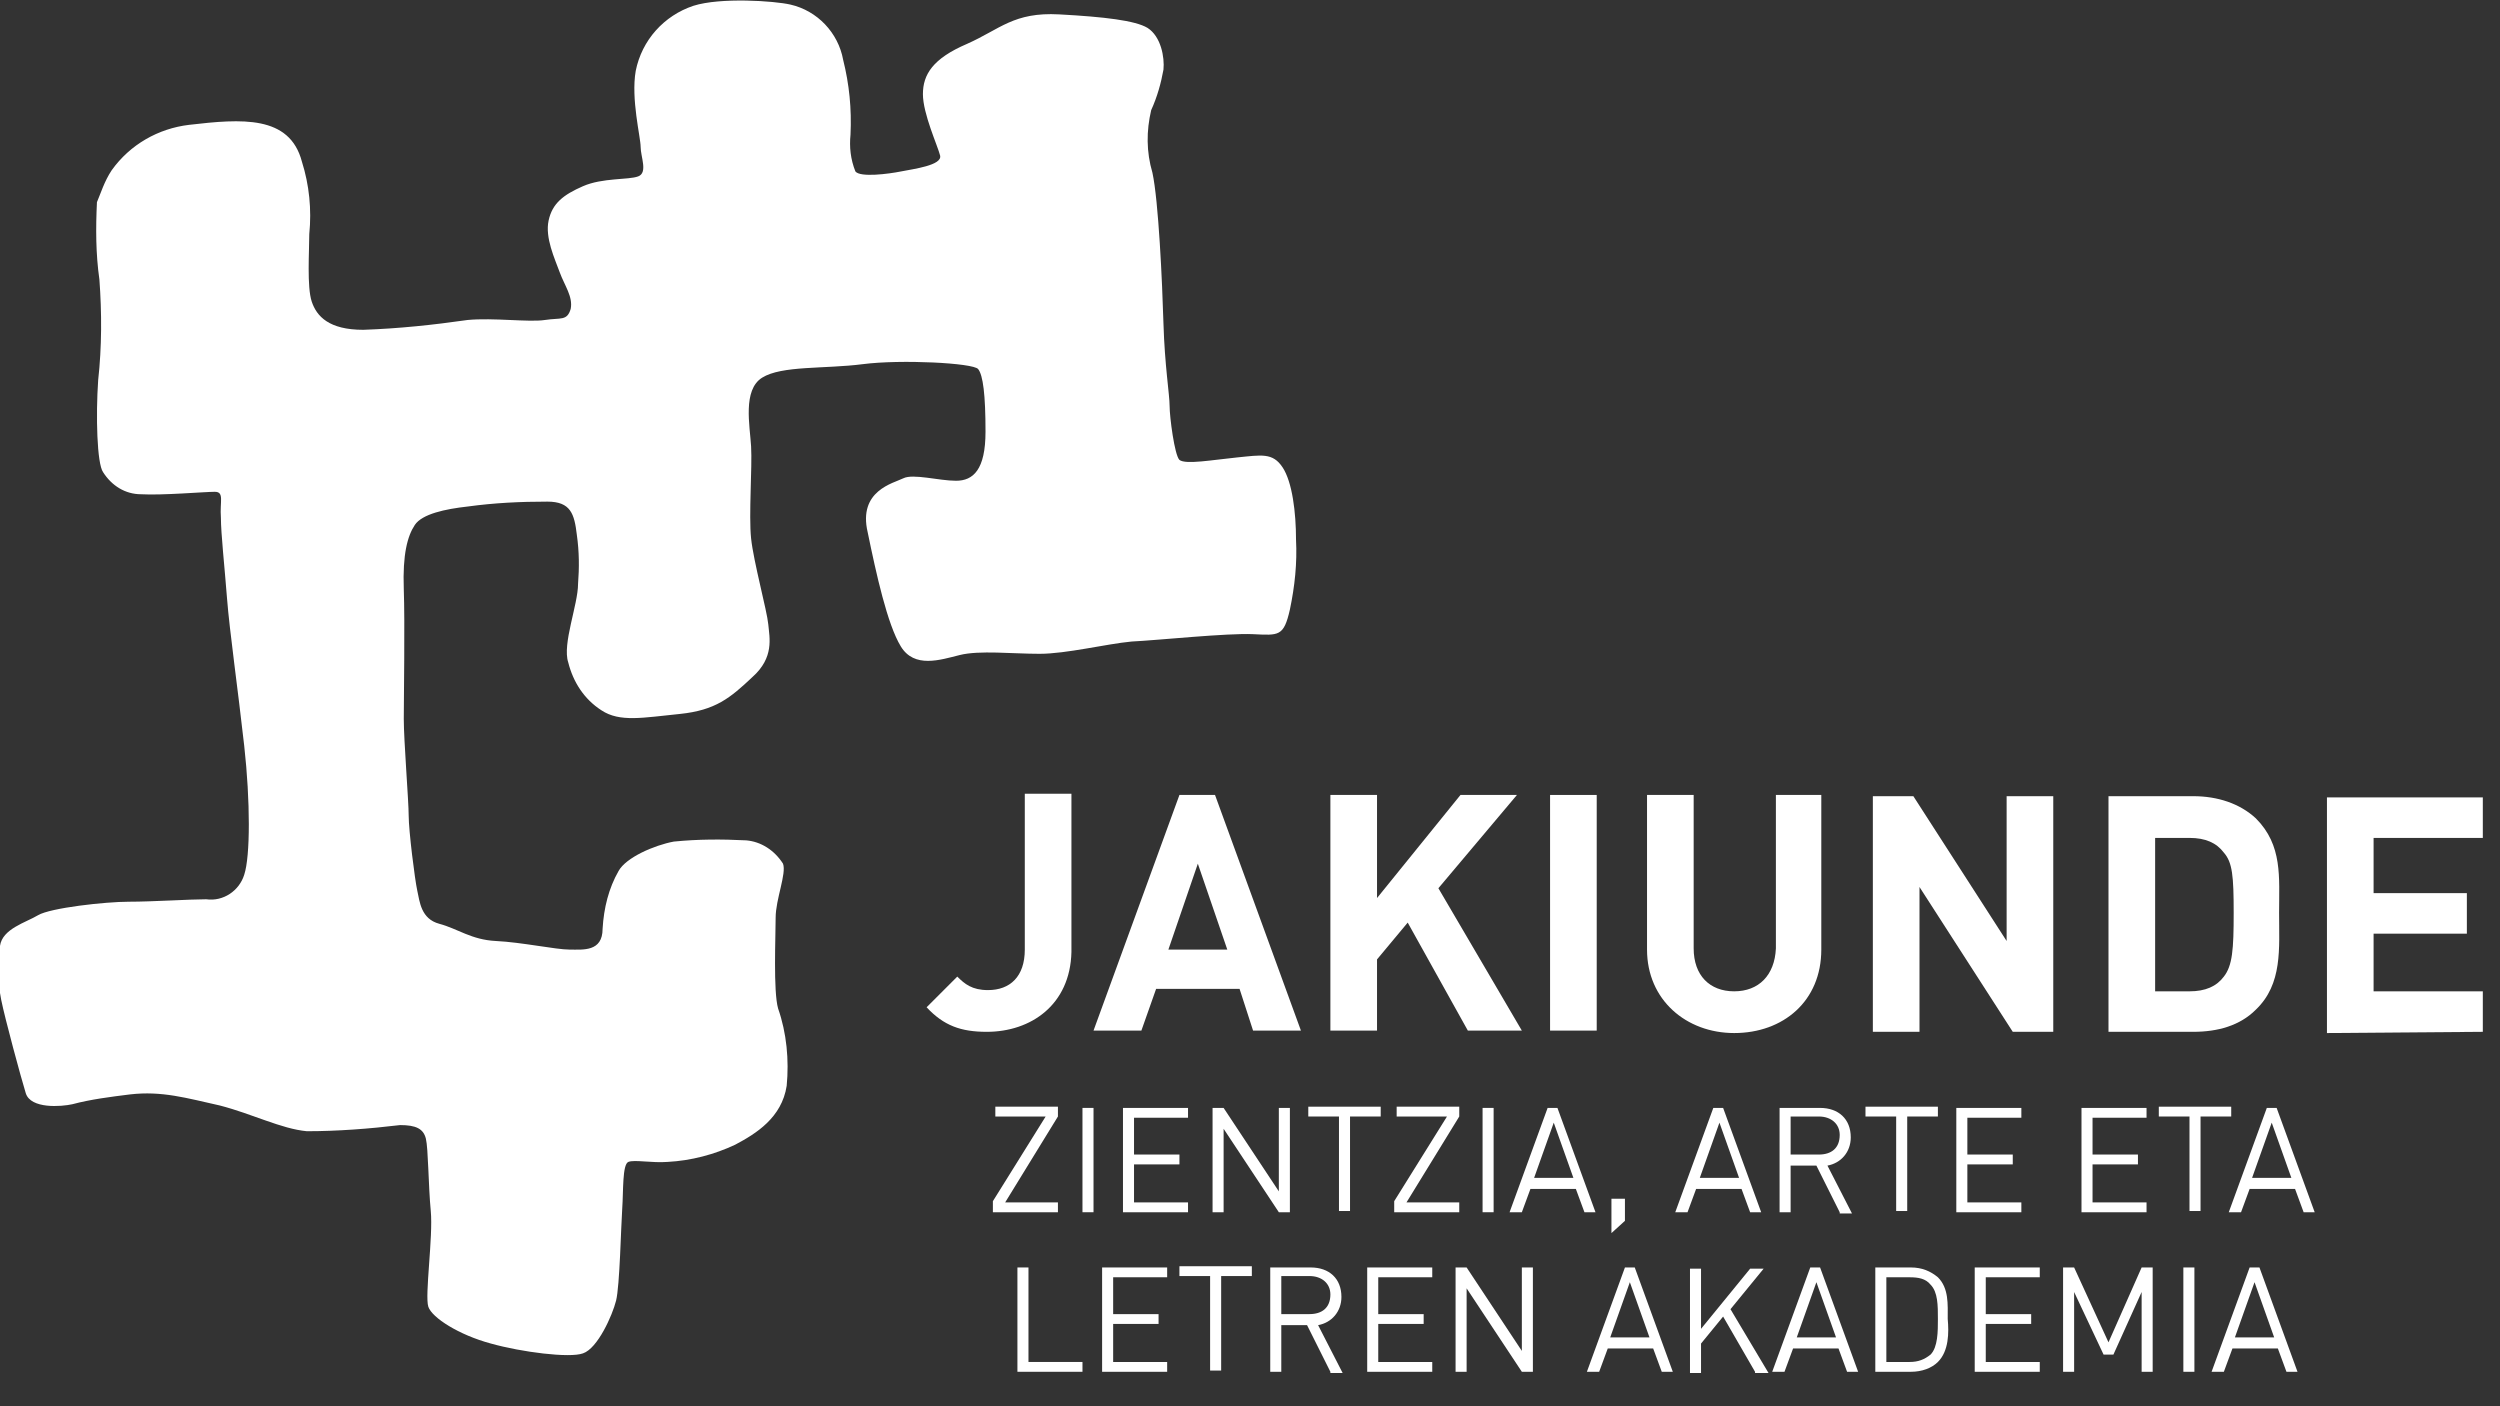
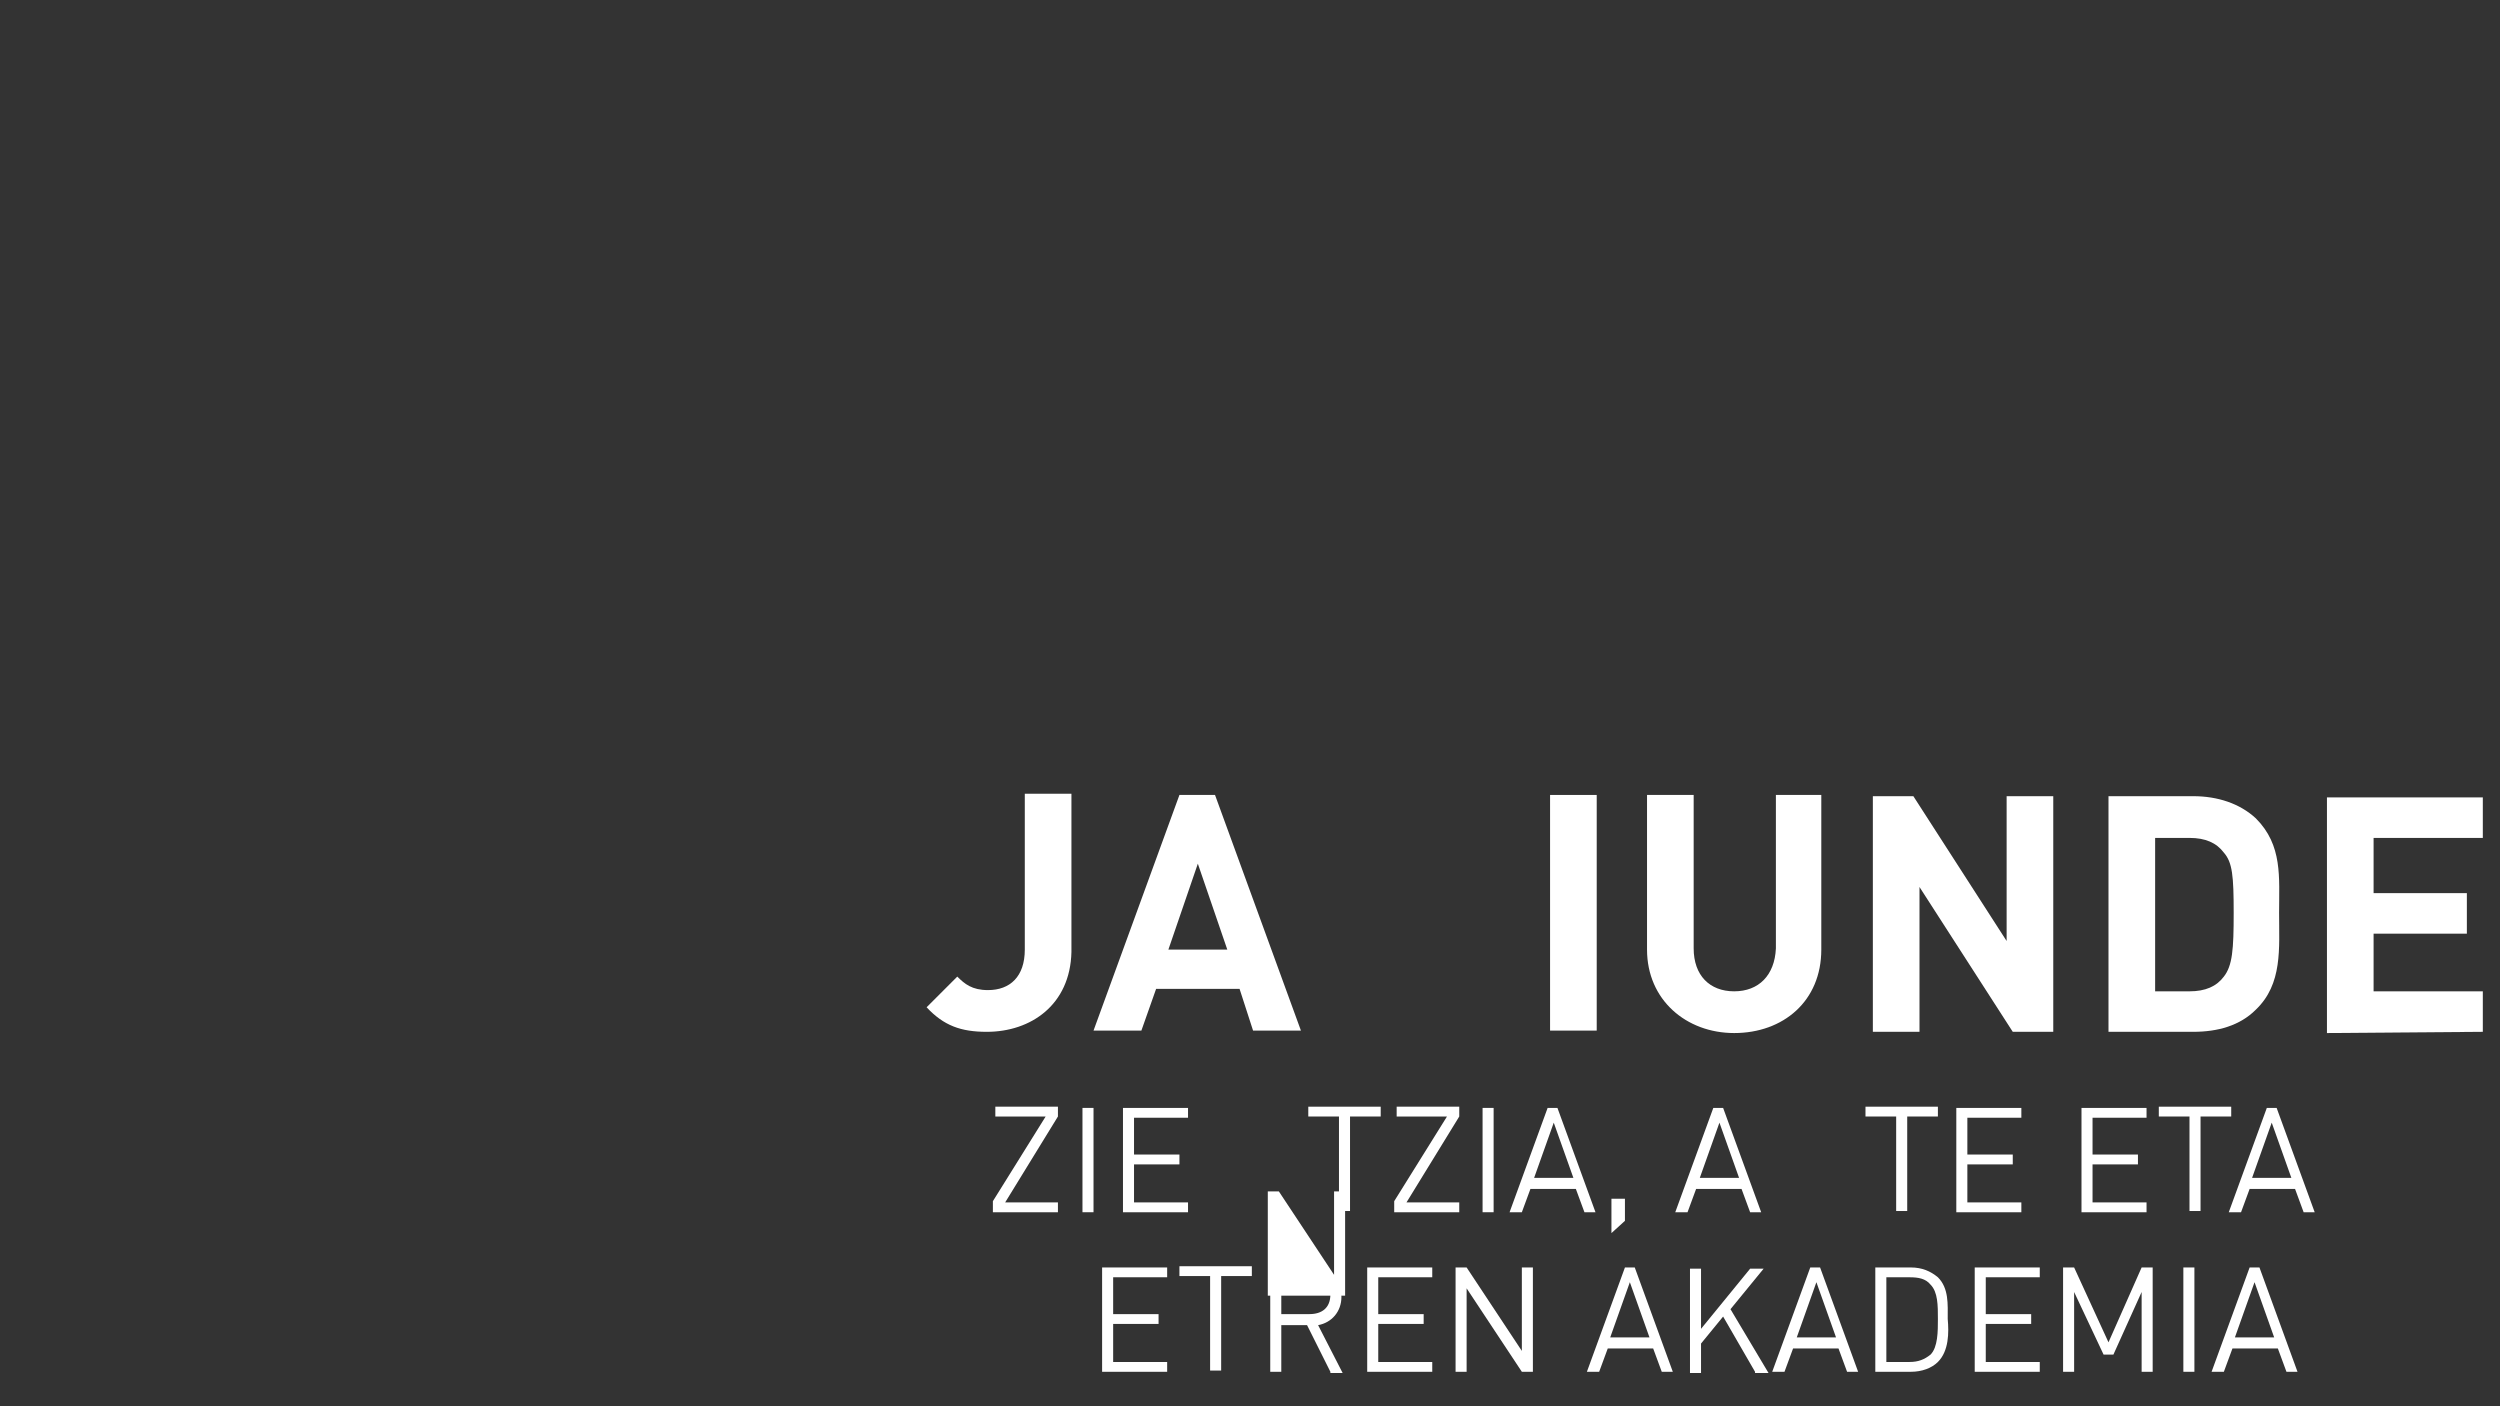
<svg xmlns="http://www.w3.org/2000/svg" version="1.1" id="Capa_1" x="0px" y="0px" width="203.7px" height="114.6px" viewBox="0 0 203.7 114.6" style="enable-background:new 0 0 203.7 114.6;" xml:space="preserve">
  <rect x="0" y="0" width="203.7" height="114.6" fill="#333333" stroke="none" />
  <style type="text/css">
	.st0{enable-background:new    ;}
	.st1{fill:#FFFFFF;}
</style>
  <g id="Grupo_8094" transform="translate(-106 -8158.627)">
    <g id="Grupo_8093">
      <g class="st0">
        <path class="st1" d="M186.4,8242.7c-2.1,0-3.5-0.5-4.9-2l2.5-2.5c0.6,0.6,1.2,1.1,2.5,1.1c1.8,0,3-1.1,3-3.3l0-12.7l3.8,0l0,12.9     C193.2,8240.5,190,8242.7,186.4,8242.7z" />
        <path class="st1" d="M208.1,8242.6l-1.1-3.4l-6.8,0l-1.2,3.4l-3.9,0l7-19.2l2.9,0l7,19.2L208.1,8242.6z M203.6,8229l-2.4,7l4.8,0     L203.6,8229z" />
-         <path class="st1" d="M225.6,8242.6l-4.9-8.8l-2.5,3l0,5.8l-3.8,0l0-19.2l3.8,0l0,8.4l6.8-8.4l4.6,0l-6.4,7.6l6.8,11.6     L225.6,8242.6z" />
        <path class="st1" d="M232.3,8242.6l0-19.2l3.8,0l0,19.2L232.3,8242.6z" />
        <path class="st1" d="M247.3,8242.8c-3.9,0-7.1-2.7-7.1-6.8l0-12.6l3.8,0l0,12.5c0,2.2,1.3,3.5,3.3,3.5c2,0,3.3-1.3,3.4-3.5     l0-12.5l3.7,0l0,12.6C254.4,8240.2,251.3,8242.8,247.3,8242.8z" />
        <path class="st1" d="M270,8242.7l-7.6-11.8l0,11.8l-3.8,0l0-19.2l3.3,0l7.6,11.8l0-11.8l3.8,0l0,19.2L270,8242.7z" />
        <path class="st1" d="M289.8,8240.9c-1.3,1.3-3.1,1.8-5.1,1.8l-6.9,0l0-19.2l6.9,0c2,0,3.8,0.6,5.1,1.8c2.2,2.2,1.9,4.8,1.9,7.7     S292,8238.8,289.8,8240.9z M287.2,8228.1c-0.6-0.8-1.5-1.2-2.8-1.2l-2.8,0l0,12.5l2.8,0c1.3,0,2.2-0.4,2.8-1.2     c0.7-0.9,0.8-2.2,0.8-5.2S287.9,8228.9,287.2,8228.1z" />
        <path class="st1" d="M295.6,8242.8l0-19.2l12.7,0l0,3.3l-8.9,0l0,4.5l7.6,0l0,3.3l-7.6,0l0,4.7l8.9,0l0,3.3L295.6,8242.8z" />
      </g>
      <g class="st0">
        <path class="st1" d="M186.9,8257.4v-0.9l4.3-6.9h-4.1v-0.8h5.1v0.8l-4.3,7h4.3v0.8H186.9z" />
        <path class="st1" d="M194.2,8257.4v-8.5h0.9v8.5H194.2z" />
        <path class="st1" d="M197.5,8257.4v-8.5h5.3v0.8h-4.4v3h3.7v0.8h-3.7v3.1h4.4v0.8H197.5z" />
-         <path class="st1" d="M210.2,8257.4l-4.5-6.8v6.8h-0.9v-8.5h0.9l4.5,6.8v-6.8h0.9v8.5H210.2z" />
+         <path class="st1" d="M210.2,8257.4v6.8h-0.9v-8.5h0.9l4.5,6.8v-6.8h0.9v8.5H210.2z" />
        <path class="st1" d="M216,8249.6v7.7h-0.9v-7.7h-2.5v-0.8h5.9v0.8H216z" />
        <path class="st1" d="M219.6,8257.4v-0.9l4.3-6.9h-4.1v-0.8h5.1v0.8l-4.3,7h4.3v0.8H219.6z" />
        <path class="st1" d="M226.8,8257.4v-8.5h0.9v8.5H226.8z" />
        <path class="st1" d="M235.1,8257.4l-0.7-1.9h-3.7l-0.7,1.9h-1l3.1-8.5h0.8l3.1,8.5H235.1z M232.6,8250.1l-1.6,4.5h3.2     L232.6,8250.1z" />
        <path class="st1" d="M237.3,8259.1v-2.8h1.1v1.8L237.3,8259.1z" />
        <path class="st1" d="M248.6,8257.4l-0.7-1.9h-3.7l-0.7,1.9h-1l3.1-8.5h0.8l3.1,8.5H248.6z M246.1,8250.1l-1.6,4.5h3.2     L246.1,8250.1z" />
-         <path class="st1" d="M255.9,8257.4l-1.9-3.8h-2.1v3.8H251v-8.5h3.3c1.5,0,2.5,0.9,2.5,2.4c0,1.2-0.8,2.1-1.9,2.3l2,3.9H255.9z      M254.2,8249.6h-2.3v3.1h2.3c1,0,1.7-0.5,1.7-1.6C255.9,8250.2,255.2,8249.6,254.2,8249.6z" />
        <path class="st1" d="M261.4,8249.6v7.7h-0.9v-7.7H258v-0.8h5.9v0.8H261.4z" />
        <path class="st1" d="M265.4,8257.4v-8.5h5.3v0.8h-4.4v3h3.7v0.8h-3.7v3.1h4.4v0.8H265.4z" />
        <path class="st1" d="M275.6,8257.4v-8.5h5.3v0.8h-4.4v3h3.7v0.8h-3.7v3.1h4.4v0.8H275.6z" />
        <path class="st1" d="M285.3,8249.6v7.7h-0.9v-7.7h-2.5v-0.8h5.9v0.8H285.3z" />
        <path class="st1" d="M293.7,8257.4l-0.7-1.9h-3.7l-0.7,1.9h-1l3.1-8.5h0.8l3.1,8.5H293.7z M291.1,8250.1l-1.6,4.5h3.2     L291.1,8250.1z" />
      </g>
      <g class="st0">
-         <path class="st1" d="M188.9,8270.4v-8.5h0.9v7.7h4.4v0.8H188.9z" />
        <path class="st1" d="M195.8,8270.4v-8.5h5.3v0.8h-4.4v3h3.7v0.8h-3.7v3.1h4.4v0.8H195.8z" />
        <path class="st1" d="M205.5,8262.6v7.7h-0.9v-7.7h-2.5v-0.8h5.9v0.8H205.5z" />
        <path class="st1" d="M214.4,8270.4l-1.9-3.8h-2.1v3.8h-0.9v-8.5h3.3c1.5,0,2.5,0.9,2.5,2.4c0,1.2-0.8,2.1-1.9,2.3l2,3.9H214.4z      M212.7,8262.6h-2.3v3.1h2.3c1,0,1.7-0.5,1.7-1.6C214.4,8263.2,213.7,8262.6,212.7,8262.6z" />
        <path class="st1" d="M217.4,8270.4v-8.5h5.3v0.8h-4.4v3h3.7v0.8h-3.7v3.1h4.4v0.8H217.4z" />
        <path class="st1" d="M230,8270.4l-4.5-6.8v6.8h-0.9v-8.5h0.9l4.5,6.8v-6.8h0.9v8.5H230z" />
        <path class="st1" d="M241.4,8270.4l-0.7-1.9h-3.7l-0.7,1.9h-1l3.1-8.5h0.8l3.1,8.5H241.4z M238.8,8263.1l-1.6,4.5h3.2     L238.8,8263.1z" />
        <path class="st1" d="M249,8270.4l-2.6-4.5l-1.8,2.2v2.4h-0.9v-8.5h0.9v4.9l4-4.9h1.1l-2.7,3.3l3.1,5.2H249z" />
        <path class="st1" d="M256.5,8270.4l-0.7-1.9h-3.7l-0.7,1.9h-1l3.1-8.5h0.8l3.1,8.5H256.5z M254,8263.1l-1.6,4.5h3.2L254,8263.1z" />
        <path class="st1" d="M263.9,8269.6c-0.5,0.5-1.3,0.8-2.2,0.8h-2.9v-8.5h2.9c0.9,0,1.6,0.3,2.2,0.8c0.9,0.9,0.8,2.2,0.8,3.4     C264.8,8267.2,264.8,8268.7,263.9,8269.6z M263.3,8263.3c-0.4-0.5-1-0.6-1.7-0.6h-1.9v6.9h1.9c0.7,0,1.2-0.2,1.7-0.6     c0.6-0.6,0.6-1.9,0.6-2.9C263.9,8265,263.9,8263.9,263.3,8263.3z" />
        <path class="st1" d="M266.9,8270.4v-8.5h5.3v0.8h-4.4v3h3.7v0.8h-3.7v3.1h4.4v0.8H266.9z" />
        <path class="st1" d="M280.5,8270.4v-6.5l-2.3,5.1h-0.8l-2.4-5.1v6.5h-0.9v-8.5h0.9l2.8,6.1l2.7-6.1h0.9v8.5H280.5z" />
        <path class="st1" d="M283.9,8270.4v-8.5h0.9v8.5H283.9z" />
        <path class="st1" d="M292.3,8270.4l-0.7-1.9h-3.7l-0.7,1.9h-1l3.1-8.5h0.8l3.1,8.5H292.3z M289.7,8263.1l-1.6,4.5h3.2     L289.7,8263.1z" />
      </g>
-       <path id="Trazado_5461" class="st1" d="M115.1,8172.5c1.5-2.1,3.8-3.4,6.3-3.7c4.3-0.5,8.2-0.8,9.2,3c0.6,1.9,0.8,3.9,0.6,5.9    c0,1.4-0.2,4.3,0.2,5.5s1.4,2.3,4.2,2.3c2.9-0.1,5.7-0.4,8.5-0.8c2.1-0.2,5,0.2,6.3,0s1.8,0.1,2.1-0.9c0.2-1-0.5-1.9-0.9-3    s-1.2-2.8-0.9-4.2s1.2-2.1,2.8-2.8c1.6-0.7,3.7-0.5,4.5-0.8s0.2-1.6,0.2-2.4s-0.8-3.9-0.4-6.2c0.5-2.5,2.3-4.5,4.7-5.3    c2.2-0.7,6.6-0.4,7.9-0.1c2.2,0.5,3.9,2.3,4.3,4.5c0.5,2,0.7,4,0.6,6.1c-0.1,1,0,2,0.4,3c0.4,0.5,2.7,0.2,3.7,0s3.4-0.5,3.2-1.3    s-1.4-3.4-1.4-5s0.8-2.9,3.6-4.1c2.7-1.2,3.8-2.6,7.5-2.4s6.2,0.5,7.2,1.1c1.1,0.7,1.4,2.4,1.3,3.4c-0.2,1.1-0.5,2.2-1,3.3    c-0.4,1.7-0.4,3.4,0.1,5.1c0.5,2.3,0.8,8.9,0.9,12.3c0.1,3.4,0.5,5.8,0.5,6.7s0.4,4,0.8,4.4c0.5,0.4,2.7,0,4.7-0.2    s2.9-0.4,3.7,0.8s1.1,3.7,1.1,5.9c0.1,1.9-0.1,3.8-0.5,5.7c-0.5,2.2-0.9,2.1-3,2s-7.8,0.5-9.9,0.6c-2.1,0.2-5.3,1-7.5,1    s-4.9-0.3-6.5,0.1s-3.7,1.1-4.8-0.7s-2-5.9-2.7-9.3c-0.8-3.4,2.1-4,2.9-4.4s2.9,0.2,4.3,0.2s2.4-0.9,2.4-4c0-3-0.2-4.6-0.6-5.1    s-6.3-0.8-9.4-0.4s-6.6,0.1-8.2,1.1s-1,3.9-0.9,5.6s-0.2,5.6,0,7.5s1.3,5.9,1.4,7c0.1,1.1,0.5,2.7-1.3,4.3c-1.8,1.7-3,2.7-5.9,3    c-3,0.3-4.9,0.7-6.4-0.3c-1.4-0.9-2.3-2.3-2.7-3.9c-0.5-1.5,0.8-4.7,0.8-6.4c0.1-1.3,0.1-2.6-0.1-4c-0.2-1.7-0.5-2.7-2.4-2.7    c-2.2,0-4.3,0.1-6.5,0.4c-1.8,0.2-3.7,0.6-4.3,1.5s-1,2.4-0.9,5.2s0,8.8,0,10.6s0.4,6.7,0.4,7.9s0.5,5.2,0.7,6.1s0.3,2.3,1.8,2.7    s2.6,1.3,4.6,1.4c2.1,0.1,4.9,0.7,6,0.7s2.7,0.2,2.7-1.7c0.1-1.7,0.5-3.3,1.3-4.7c0.6-1.1,2.9-2.1,4.5-2.4c2-0.2,3.9-0.2,5.9-0.1    c1.2,0.1,2.3,0.8,3,1.9c0.3,0.8-0.6,2.9-0.6,4.4s-0.2,6,0.2,7.4c0.7,2,0.9,4.2,0.7,6.3c-0.4,2.6-2.5,3.9-4.2,4.8    c-1.7,0.8-3.6,1.3-5.5,1.4c-1.3,0.1-2.7-0.2-3.2,0s-0.4,2.4-0.5,3.8s-0.2,6.3-0.5,7.5s-1.5,3.9-2.7,4.3c-1.1,0.4-5-0.1-7.5-0.8    c-2.6-0.7-4.8-2.1-5.1-3s0.4-5.7,0.2-7.8s-0.2-5.1-0.4-5.9s-0.8-1.1-2.1-1.1c-2.5,0.3-5.1,0.5-7.6,0.5c-2.1-0.2-4.4-1.4-7.1-2.1    c-2.7-0.6-4.7-1.2-7.3-0.9c-1.6,0.2-3.2,0.4-4.7,0.8c-0.9,0.2-3.4,0.4-3.8-0.9s-1.7-6.1-2-7.6s-0.3-3-0.1-4.4    c0.2-1.4,2.1-1.9,3.1-2.5s5.5-1.1,7.4-1.1s5-0.2,6.3-0.2c1.4,0.2,2.7-0.7,3.1-2c0.5-1.5,0.5-6,0-10.5s-1.2-9.4-1.4-12    s-0.5-5.3-0.5-6.6c-0.1-1.3,0.3-2.1-0.5-2.1s-4.3,0.3-6,0.2c-1.3,0-2.4-0.7-3.1-1.8c-0.5-0.7-0.6-4.6-0.4-7.5    c0.3-2.7,0.3-5.5,0.1-8.2c-0.3-2.1-0.3-4.2-0.2-6.3C114.2,8174.4,114.5,8173.4,115.1,8172.5z" />
    </g>
  </g>
</svg>